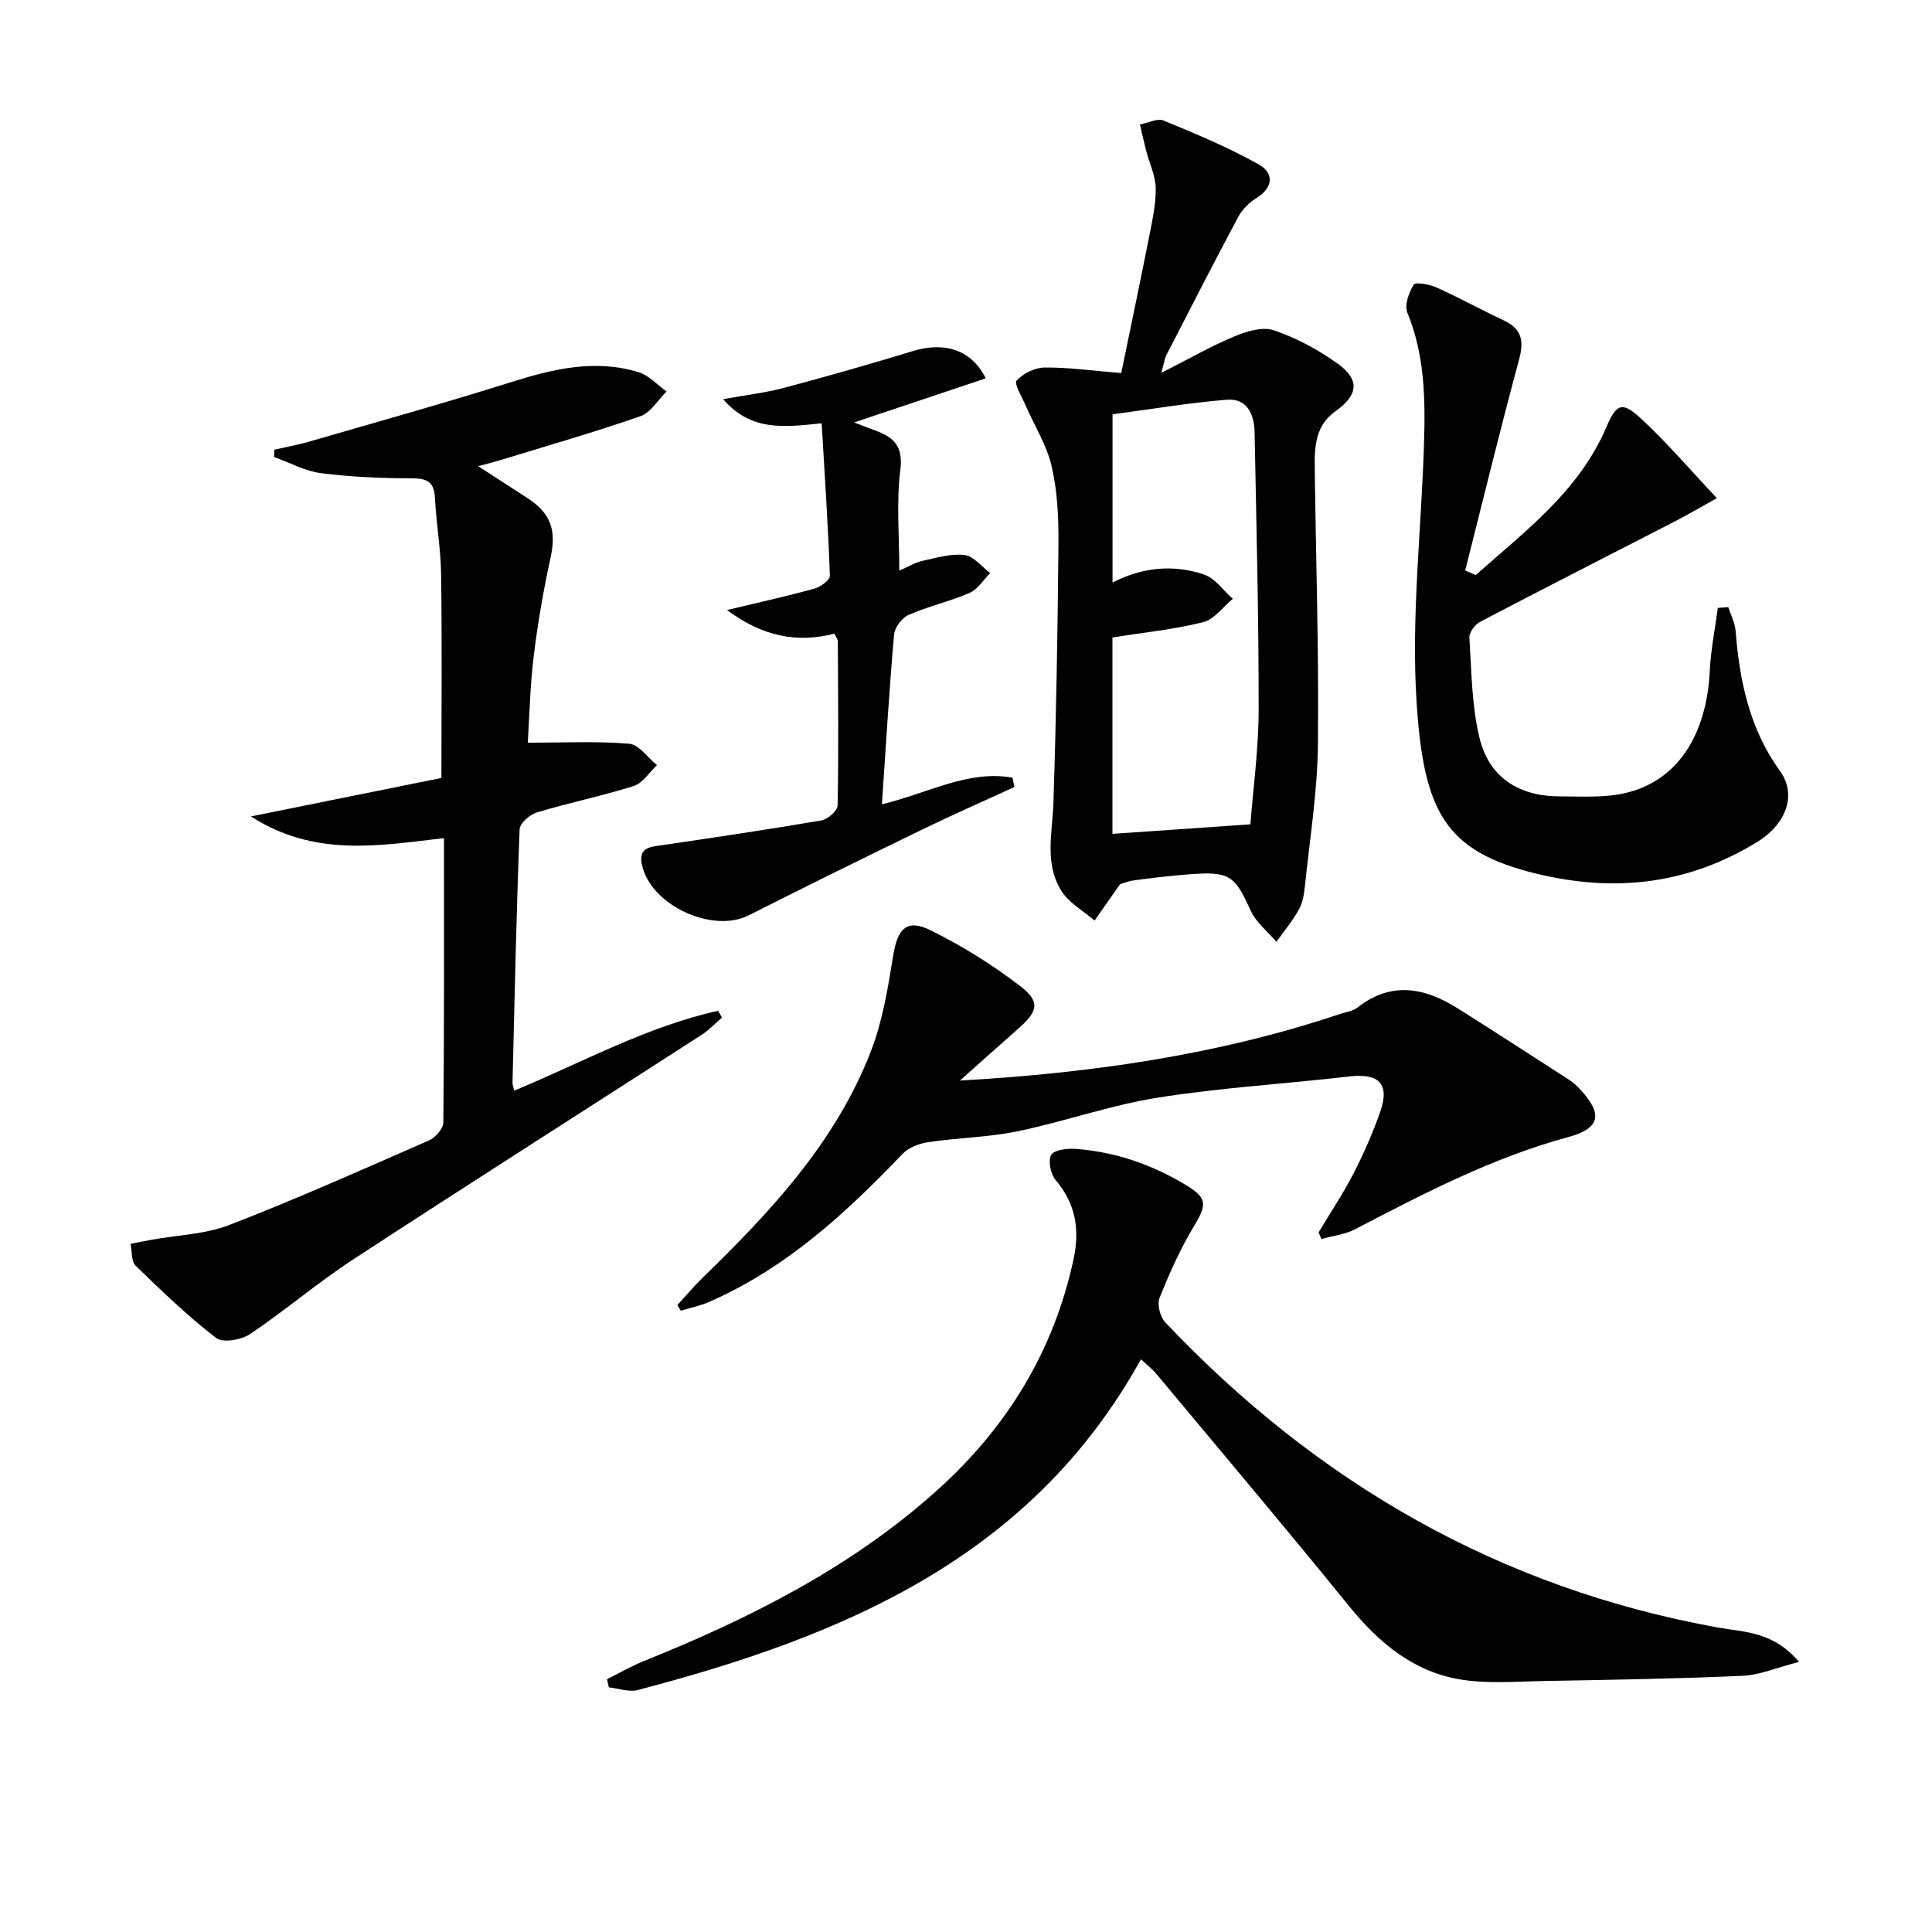
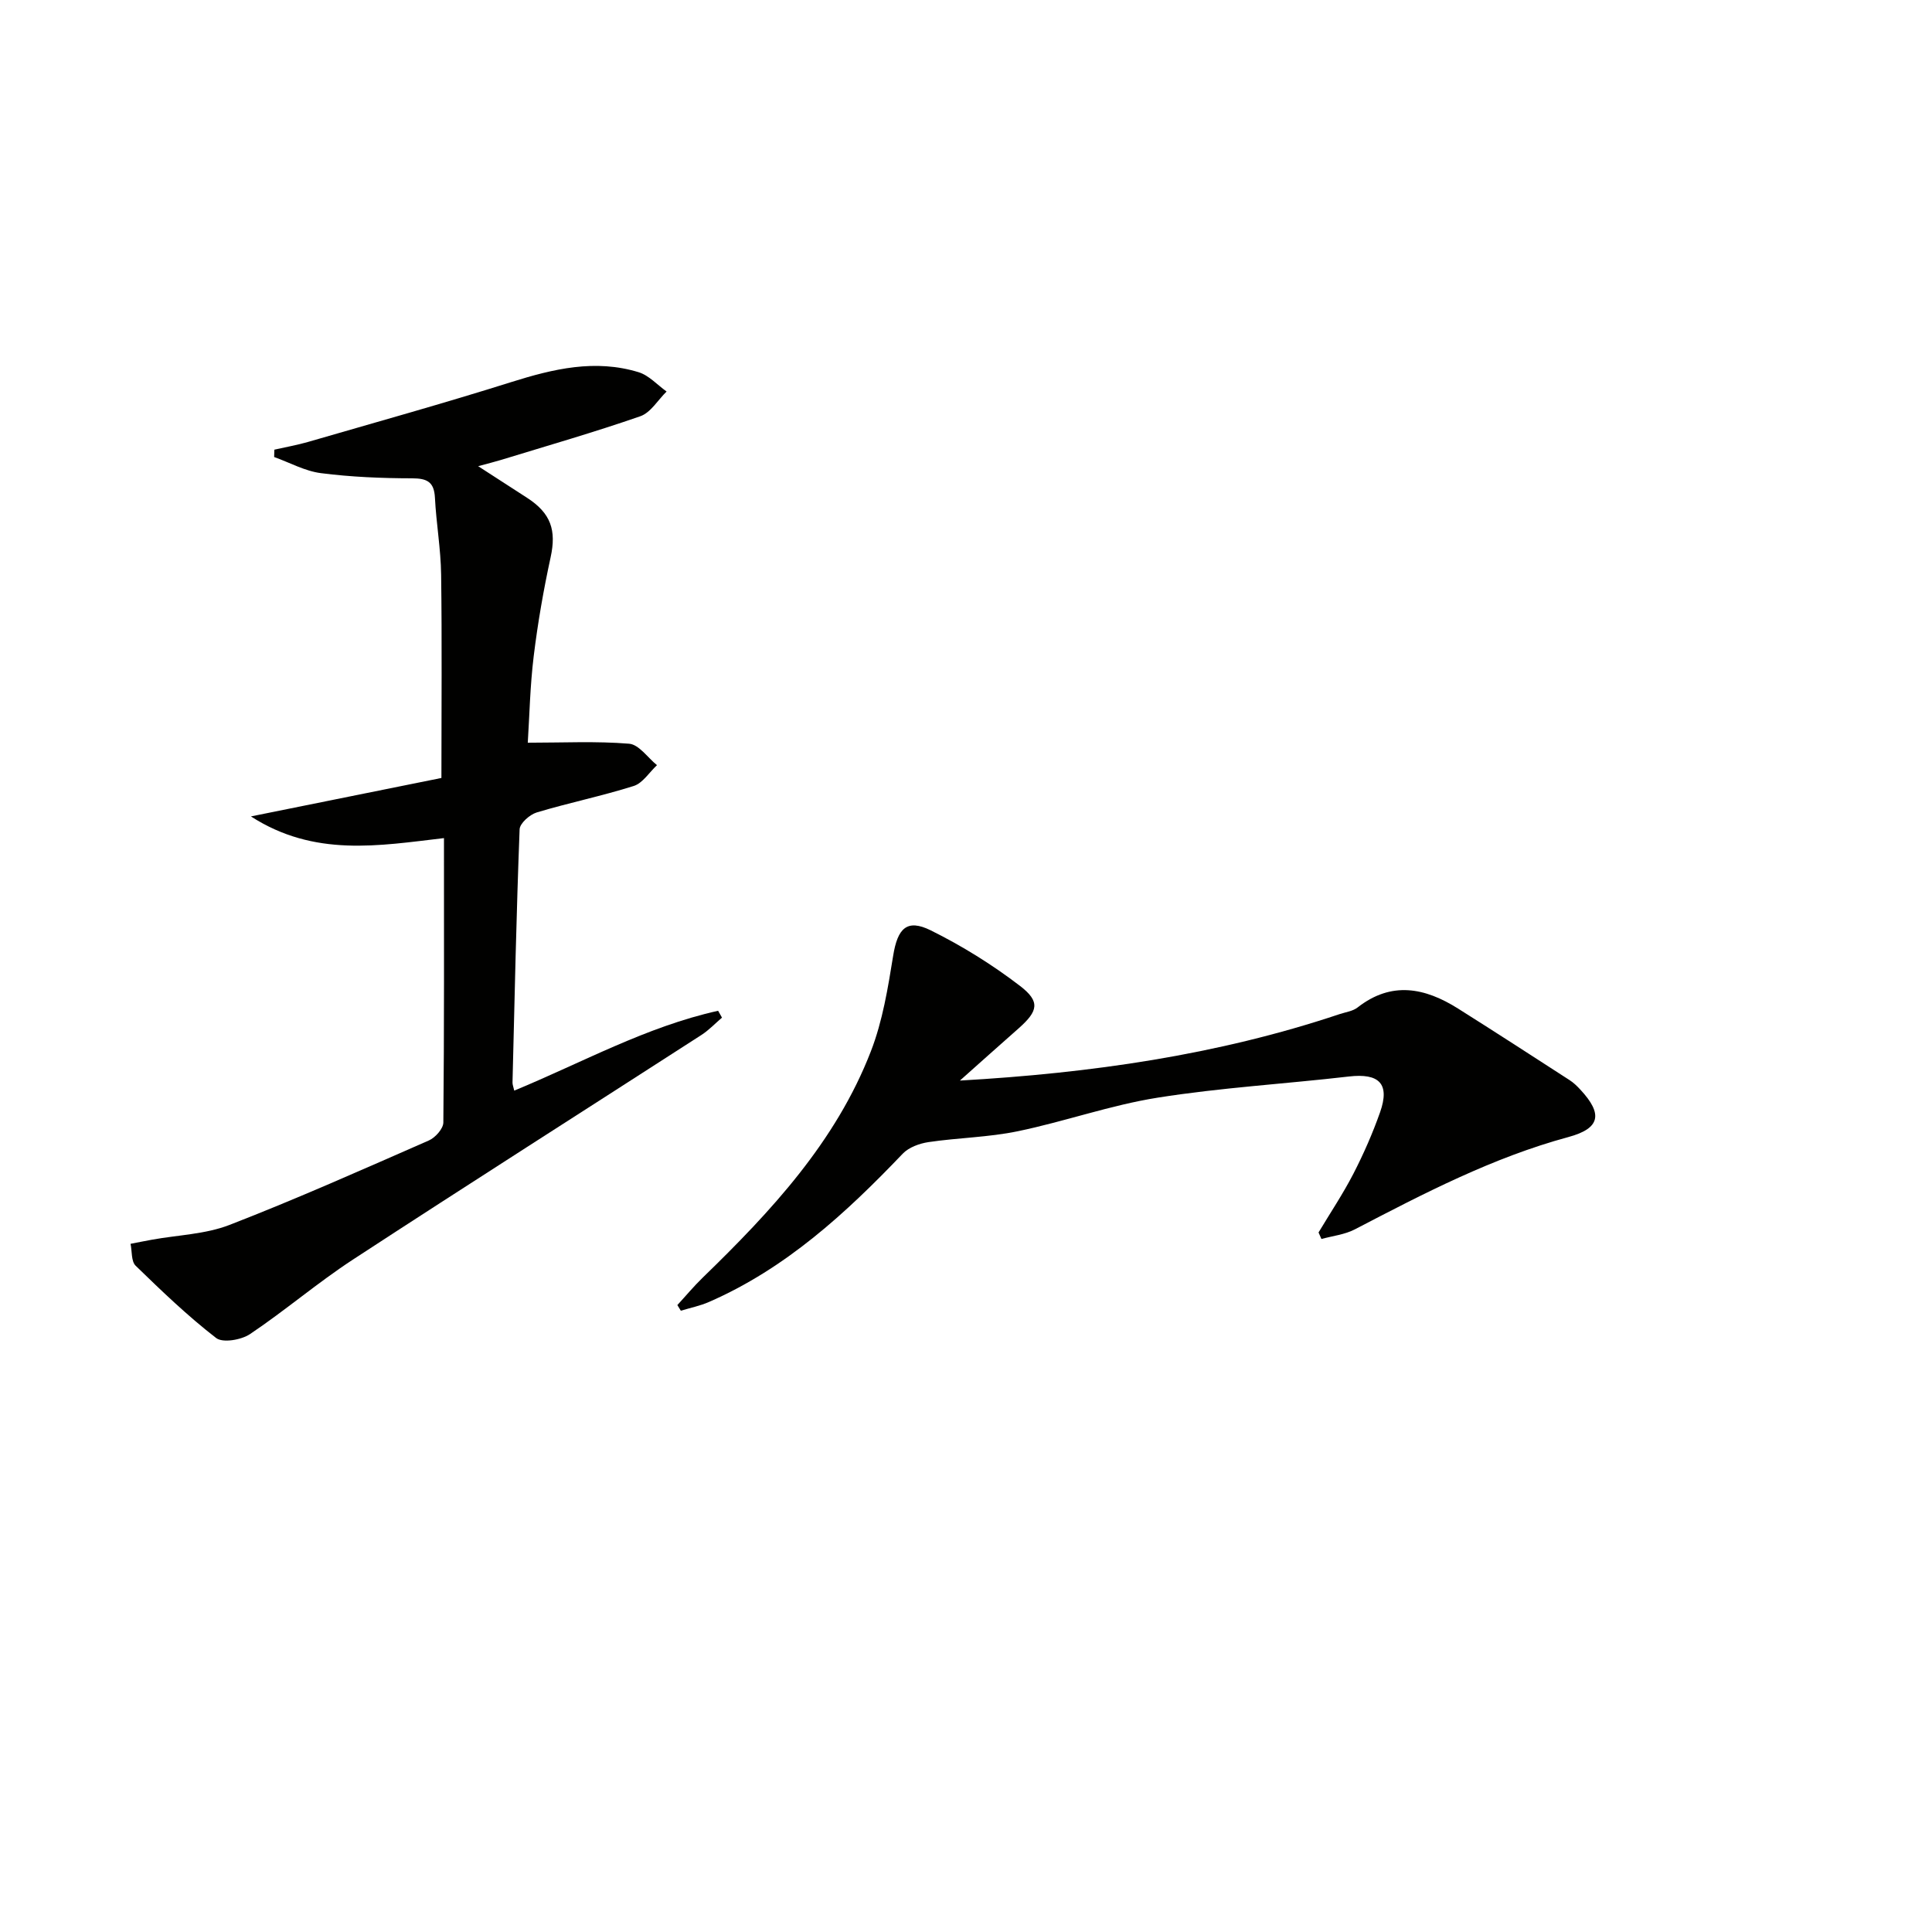
<svg xmlns="http://www.w3.org/2000/svg" enable-background="new 0 0 400 400" viewBox="0 0 400 400">
  <path d="m106.47 225.8c14.06-5.81 27.39-13.25 42.21-16.53.27.47.53.95.8 1.42-1.42 1.21-2.73 2.61-4.29 3.61-24.04 15.5-48.18 30.85-72.13 46.49-7.33 4.79-14.02 10.54-21.3 15.42-1.8 1.21-5.64 1.87-7.01.81-5.9-4.56-11.31-9.76-16.67-14.97-.93-.91-.73-2.99-1.05-4.53 1.49-.29 2.98-.59 4.47-.86 5.35-.97 11.03-1.12 16.01-3.05 13.93-5.4 27.59-11.49 41.28-17.49 1.33-.58 2.99-2.44 3-3.72.19-19.47.13-38.94.13-58.88-13.5 1.58-26.82 3.98-39.97-4.49 13.97-2.82 26.82-5.41 39.44-7.96 0-14.54.13-28.33-.06-42.12-.07-5.3-1.01-10.58-1.28-15.88-.17-3.29-1.59-4.03-4.73-4.04-6.3-.01-12.63-.27-18.87-1.07-3.32-.42-6.47-2.19-9.69-3.34.01-.51.02-1.01.04-1.52 2.37-.54 4.78-.96 7.11-1.64 14-4.06 28.06-7.98 41.96-12.36 8.71-2.74 17.36-4.79 26.34-2.04 2.14.65 3.88 2.63 5.8 4-1.8 1.76-3.29 4.37-5.44 5.12-9.52 3.31-19.22 6.09-28.86 9.05-1.25.38-2.52.69-4.71 1.29 3.79 2.45 6.94 4.5 10.1 6.53 4.98 3.21 6.12 6.74 4.9 12.33-1.47 6.76-2.66 13.59-3.5 20.46-.76 6.19-.88 12.46-1.23 17.93 7.31 0 14.19-.35 20.99.21 2.03.17 3.85 2.89 5.76 4.44-1.59 1.48-2.95 3.72-4.82 4.31-6.61 2.09-13.44 3.48-20.08 5.48-1.45.44-3.49 2.25-3.54 3.49-.67 17.46-1.04 34.93-1.47 52.4-.02.44.18.9.36 1.7z" fill="#010100" />
-   <path d="m372.47 344.08c-4.67 1.19-8.16 2.73-11.71 2.88-13.62.61-27.27.83-40.9 1.07-5.81.1-11.75.62-17.42-.3-9.79-1.59-16.98-7.61-23.17-15.25-13.1-16.15-26.52-32.04-39.84-48.01-.84-1.01-1.91-1.83-3.21-3.05-22.77 41.19-61.83 57.39-104.17 68.48-1.83.48-3.99-.34-6-.55-.12-.56-.24-1.13-.37-1.69 2.55-1.27 5.03-2.71 7.66-3.77 21.86-8.8 42.73-19.28 60.48-35.16 14.55-13.02 24.33-28.85 28.45-48.04 1.3-6.04.48-11.45-3.69-16.35-1.05-1.23-1.63-3.99-.95-5.21.6-1.06 3.33-1.4 5.06-1.27 8.24.62 15.85 3.25 22.94 7.55 4.25 2.58 4.29 3.96 1.64 8.33-2.86 4.73-5.14 9.84-7.2 14.98-.54 1.35.12 3.94 1.18 5.06 31.44 33.19 69.19 55.02 114.48 63.19 5.4.98 11.34.75 16.74 7.11z" fill="#010100" />
-   <path d="m231.87 183.1c-2.21 3.15-3.73 5.32-5.25 7.49-2.3-1.98-5.2-3.57-6.78-6.01-3.68-5.67-1.95-12.11-1.74-18.38.58-17.93.89-35.87 1.04-53.81.04-5.29-.22-10.72-1.4-15.83-1.01-4.38-3.57-8.4-5.39-12.6-.76-1.76-2.45-4.54-1.88-5.16 1.37-1.49 3.82-2.7 5.85-2.71 4.95-.04 9.9.67 15.82 1.15 1.88-9.14 3.85-18.49 5.7-27.86.67-3.42 1.47-6.9 1.44-10.35-.03-2.62-1.3-5.22-1.98-7.83-.47-1.8-.86-3.61-1.29-5.42 1.65-.31 3.6-1.35 4.9-.82 6.68 2.75 13.4 5.55 19.69 9.08 3.16 1.77 3.11 4.77-.53 7.01-1.48.91-2.89 2.34-3.71 3.86-5.08 9.51-9.98 19.11-14.92 28.7-.28.54-.34 1.2-.99 3.58 5.82-2.95 10.32-5.55 15.08-7.53 2.52-1.05 5.84-2.08 8.18-1.29 4.63 1.57 9.13 3.99 13.13 6.84 4.8 3.42 4.4 6.56-.42 9.99-3.88 2.77-4.27 6.93-4.22 11.15.23 19.31.88 38.63.66 57.93-.11 9.76-1.7 19.5-2.7 29.24-.17 1.63-.45 3.39-1.23 4.78-1.32 2.36-3.08 4.48-4.66 6.7-1.82-2.15-4.24-4.03-5.35-6.5-3.27-7.25-4.34-8.14-12.76-7.48-3.8.3-7.6.73-11.38 1.25-1.46.2-2.85.82-2.91.83zm27.01-12.43c.56-7.3 1.7-15.54 1.71-23.78.02-19.14-.47-38.28-.84-57.42-.07-3.66-1.54-7.05-5.73-6.71-7.91.64-15.76 1.97-23.68 3.02v34.82c6.28-3.21 12.64-3.76 18.92-1.66 2.3.77 4 3.31 5.98 5.04-2.04 1.67-3.84 4.26-6.15 4.84-6.05 1.51-12.31 2.13-18.77 3.16v40.66c9.14-.63 18.14-1.25 28.56-1.97z" fill="#010100" />
  <path d="m198.74 223.72c27.07-1.54 53.29-5.28 78.62-13.76 1.26-.42 2.73-.6 3.72-1.38 7.03-5.5 13.95-4.08 20.79.23 7.73 4.87 15.4 9.84 23.07 14.8.83.53 1.57 1.24 2.24 1.97 4.72 5.06 4.15 8.04-2.45 9.83-15.69 4.25-29.94 11.68-44.23 19.12-2.08 1.08-4.59 1.35-6.91 1.99-.2-.45-.4-.9-.6-1.35 2.42-4.04 5.05-7.97 7.21-12.15 2.12-4.12 4-8.4 5.54-12.77 2.06-5.88-.2-8.1-6.48-7.37-13.19 1.53-26.49 2.3-39.58 4.38-9.77 1.55-19.24 4.94-28.95 6.95-6.06 1.26-12.35 1.34-18.49 2.25-1.88.28-4.08 1.08-5.34 2.4-11.79 12.35-24.24 23.78-40.14 30.71-1.84.8-3.86 1.21-5.8 1.8-.24-.39-.48-.78-.72-1.17 1.75-1.9 3.41-3.9 5.26-5.69 14.16-13.74 27.57-28.13 34.82-46.89 2.42-6.25 3.52-13.08 4.6-19.75.91-5.63 2.81-7.71 7.78-5.25 6.48 3.21 12.74 7.1 18.48 11.5 4.25 3.26 3.74 5.22-.26 8.77-4.08 3.6-8.13 7.22-12.18 10.83z" fill="#010100" />
-   <path d="m305.54 119.06c10.22-9.09 21.35-17.35 27.02-30.58 2.1-4.89 3.26-5.46 7.16-1.85 5.38 4.97 10.16 10.59 15.74 16.51-3.86 2.14-6.25 3.55-8.72 4.82-13.42 6.91-26.88 13.75-40.25 20.75-1.07.56-2.34 2.21-2.27 3.27.44 6.93.47 14.01 2.07 20.7 1.98 8.26 8.12 12.2 16.69 12.2 4.48 0 9.11.32 13.41-.66 10.82-2.46 16.96-11.9 17.61-25.42.21-4.33 1.09-8.63 1.66-12.94.72-.05 1.44-.11 2.16-.16.53 1.65 1.39 3.27 1.52 4.94.82 10.4 2.9 20.3 9.21 29.02 3.49 4.83 1.35 10.93-4.79 14.69-14.22 8.71-29.27 10.48-45.52 6.57-19.06-4.59-23.45-12.83-24.94-35.37-1.17-17.82.99-35.85 1.53-53.8.28-9.16.15-18.26-3.45-27.01-.65-1.57.32-4.19 1.33-5.83.35-.57 3.26-.04 4.72.61 4.69 2.12 9.22 4.62 13.88 6.8 3.74 1.75 4.26 4.21 3.2 8.11-3.92 14.51-7.47 29.12-11.16 43.69.73.33 1.46.63 2.19.94z" fill="#010100" />
-   <path d="m204.09 78.33c-9.12 3.05-17.86 5.98-27.25 9.13 1.9.73 3.23 1.25 4.56 1.74 3.82 1.41 5.62 3.37 5 8.16-.84 6.55-.21 13.29-.21 20.78 1.93-.83 3.31-1.69 4.8-2.02 2.88-.63 5.9-1.55 8.72-1.21 1.89.23 3.54 2.43 5.3 3.74-1.41 1.4-2.57 3.36-4.27 4.1-4.09 1.78-8.53 2.77-12.62 4.56-1.37.6-2.88 2.58-3.01 4.05-1 11.4-1.68 22.82-2.52 35.16 9.62-2.32 17.92-7.16 27.02-5.51.14.64.29 1.28.43 1.92-6.4 2.95-12.86 5.78-19.2 8.86-11.97 5.82-23.92 11.69-35.8 17.71-7.62 3.86-20.55-2.19-22.17-10.64-.67-3.5 1.9-3.53 4.31-3.89 10.98-1.62 21.97-3.24 32.91-5.12 1.3-.22 3.31-2.01 3.33-3.1.22-11.32.1-22.65.04-33.98 0-.43-.36-.86-.69-1.58-7.84 2.02-15 .52-22.25-4.89 6.51-1.56 12.35-2.85 18.1-4.43 1.27-.35 3.23-1.78 3.2-2.66-.37-10.4-1.07-20.8-1.7-31.57-7.81.8-14.63 1.72-20.4-5 4.68-.85 8.7-1.3 12.56-2.33 8.98-2.39 17.92-4.94 26.81-7.65 6.38-1.93 12.02-.33 15 5.67z" fill="#010100" />
</svg>